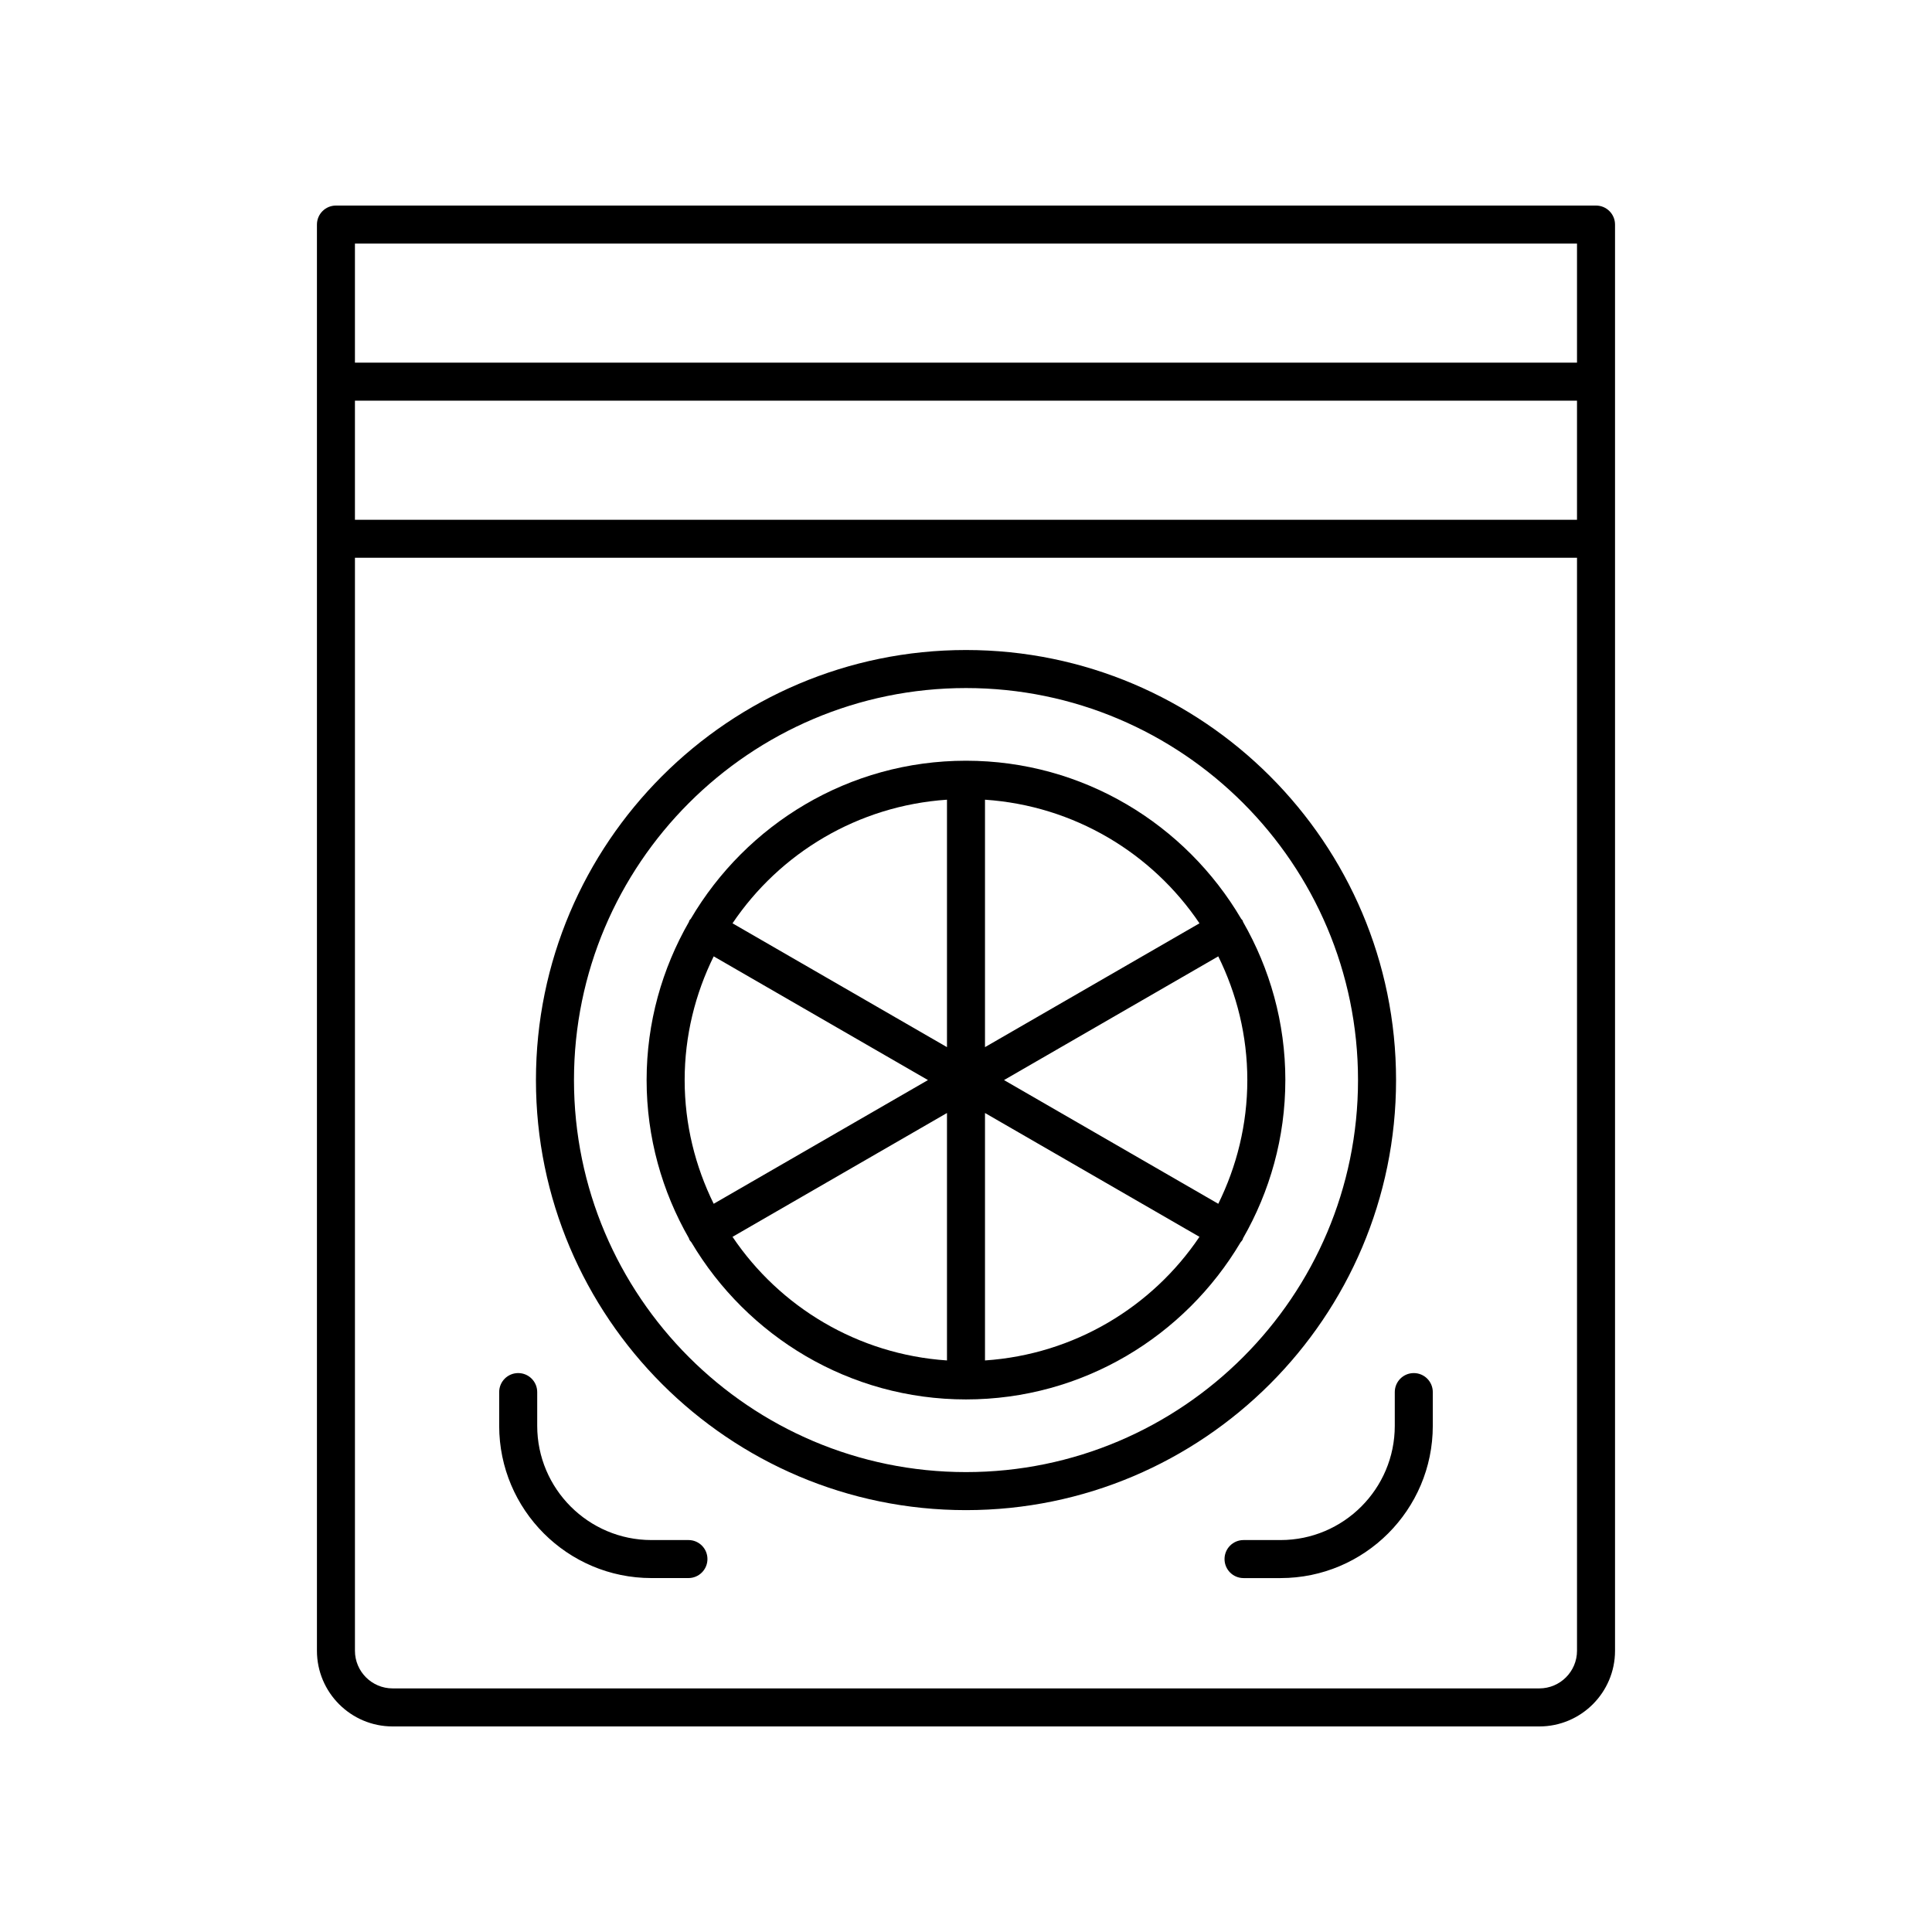
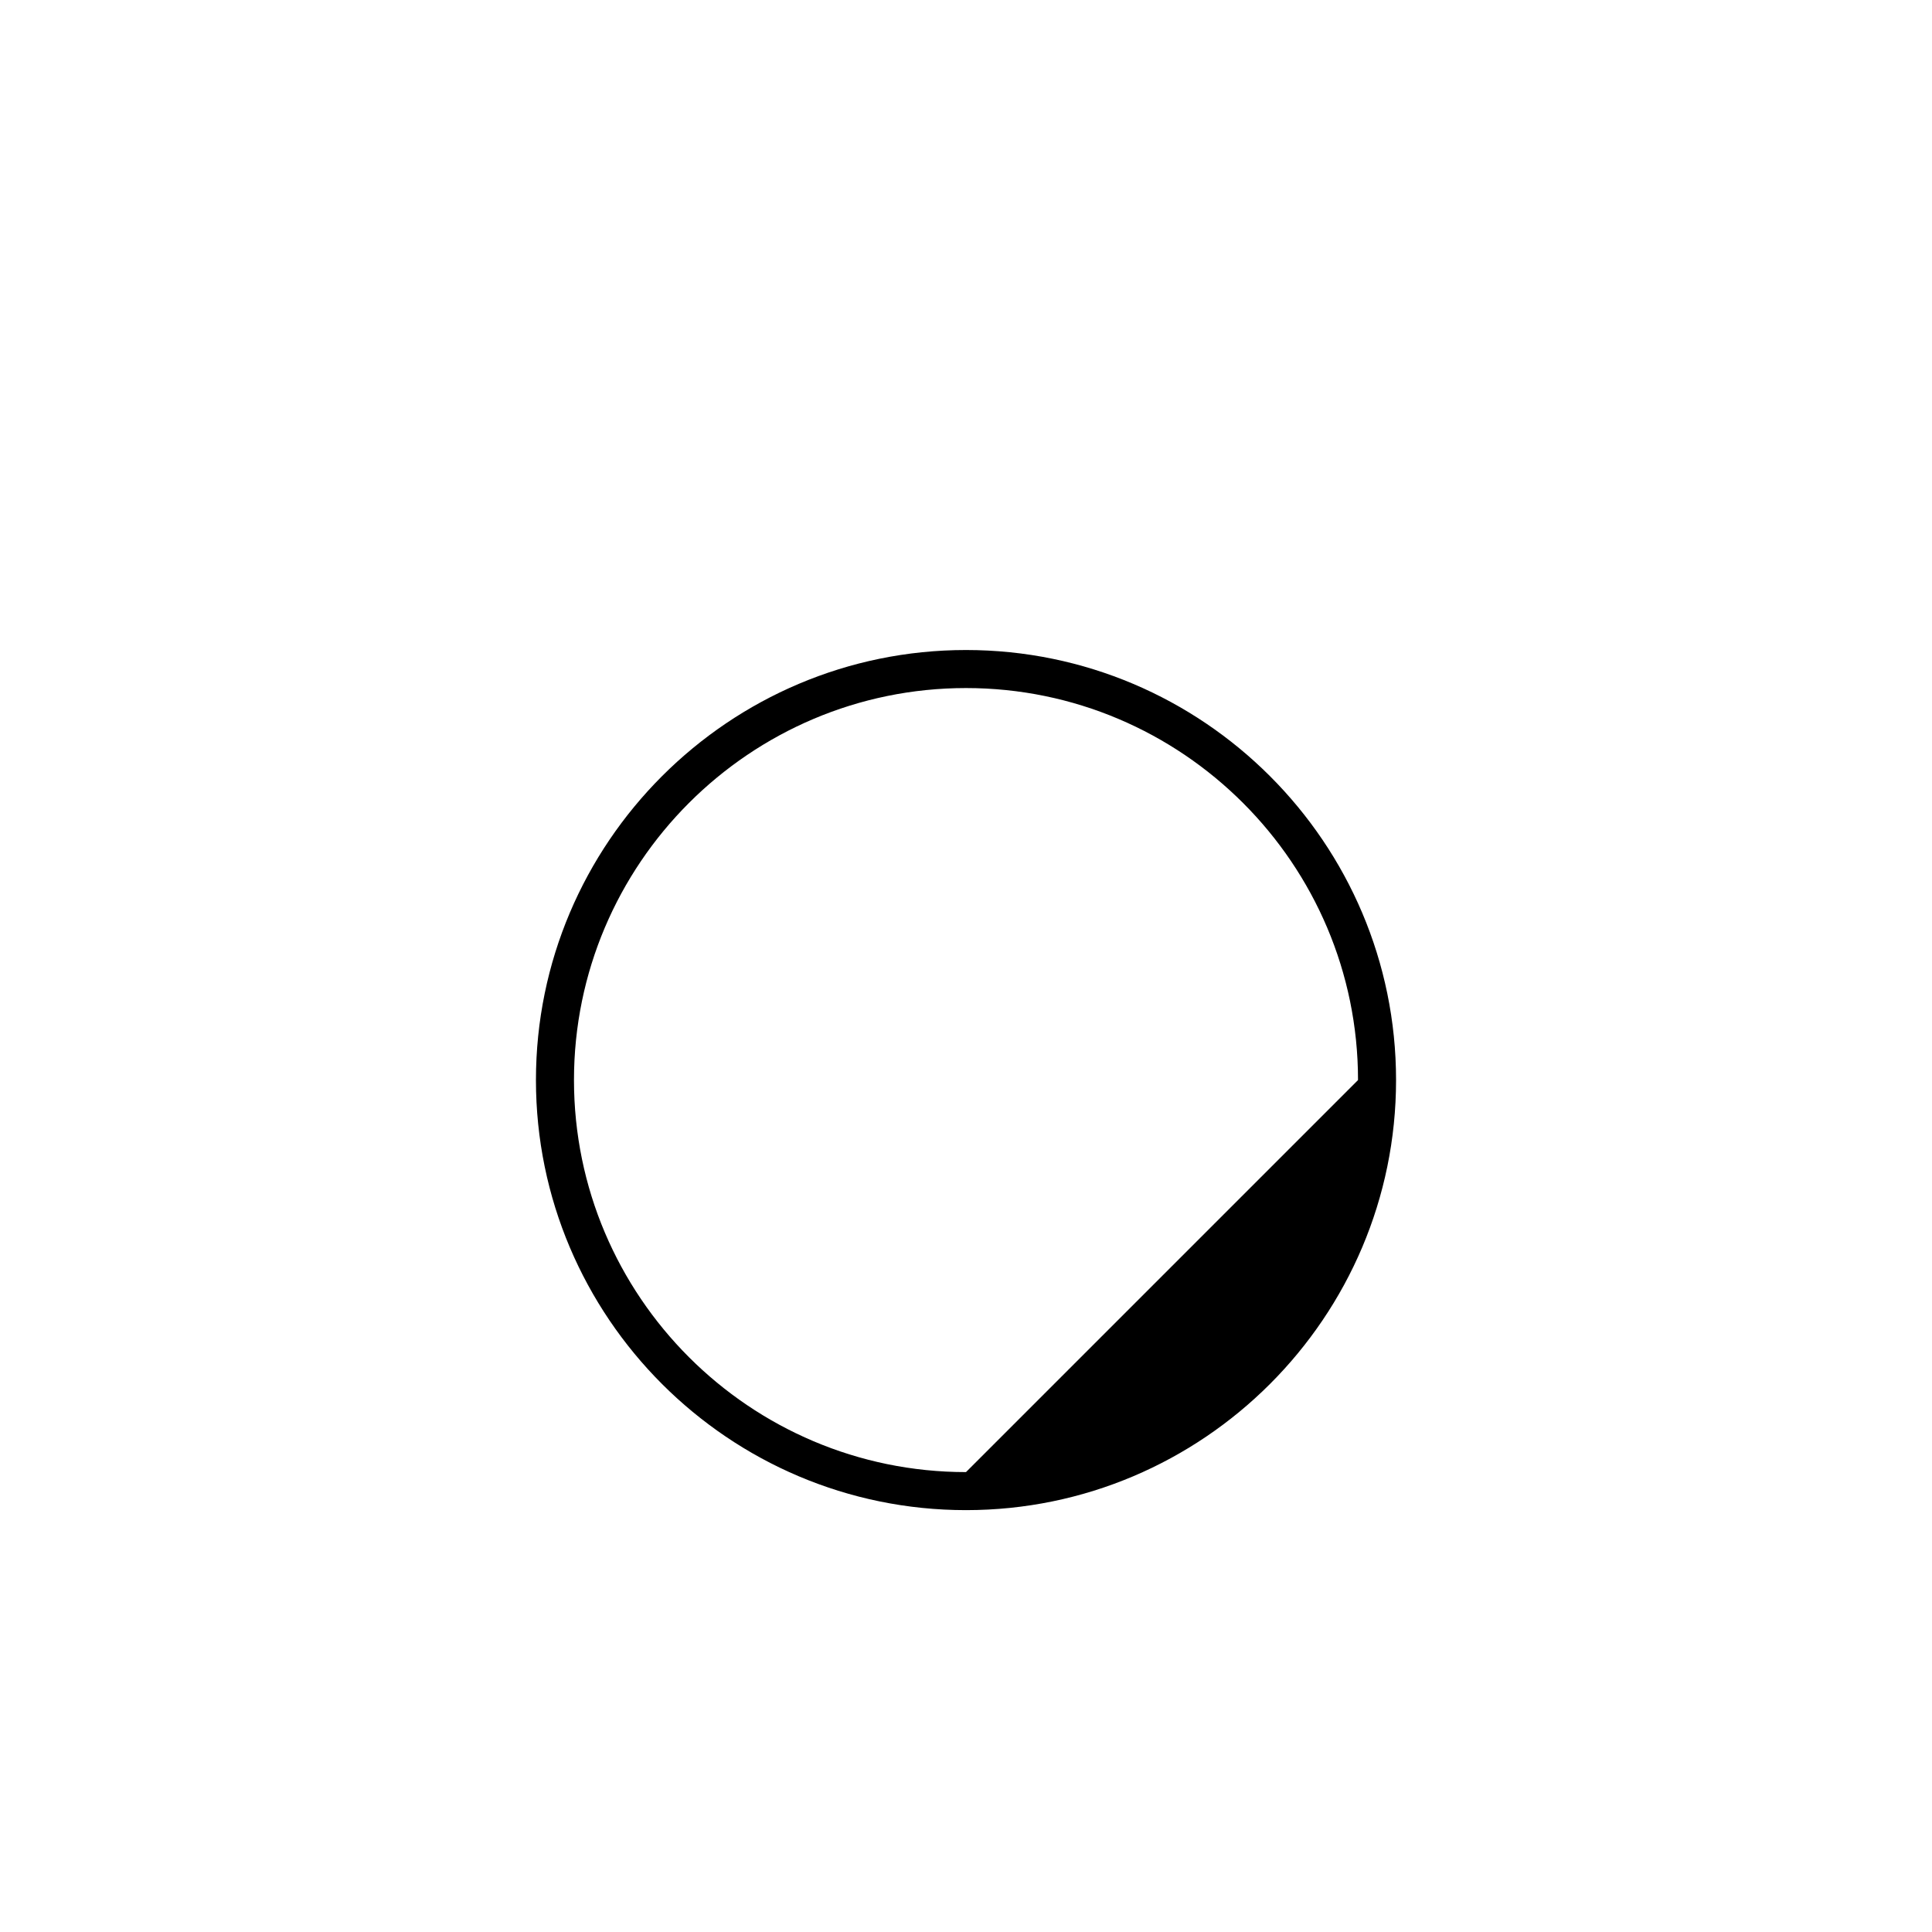
<svg xmlns="http://www.w3.org/2000/svg" fill="#000000" width="800px" height="800px" version="1.1" viewBox="144 144 512 512">
  <g>
-     <path d="m572 286.78v-83.266c0-2.781-2.254-5.039-5.039-5.039h-333.93c-2.785 0-5.039 2.254-5.039 5.039v377.95c0 11.062 8.996 20.059 20.059 20.059h303.89c11.059 0 20.059-8.996 20.059-20.055zm-10.078-78.227v31.559h-323.86v-31.559zm0 73.191h-323.86v-31.559h323.86zm-9.984 309.7h-303.89c-5.504 0-9.984-4.477-9.984-9.98v-289.65h323.86v289.65c0 5.504-4.477 9.98-9.984 9.98z" />
-     <path d="m326.45 552.13h-9.812c-16.688 0-30.27-13.578-30.27-30.27v-8.941c0-2.781-2.254-5.039-5.039-5.039-2.785 0-5.039 2.254-5.039 5.039v8.941c0 22.246 18.102 40.344 40.344 40.344h9.809c2.785 0 5.039-2.254 5.039-5.039 0.004-2.781-2.246-5.035-5.031-5.035z" />
-     <path d="m518.67 507.88c-2.785 0-5.039 2.254-5.039 5.039v8.941c0 16.688-13.578 30.27-30.27 30.27h-9.809c-2.785 0-5.039 2.254-5.039 5.039 0 2.781 2.254 5.039 5.039 5.039h9.809c22.242 0 40.344-18.098 40.344-40.344v-8.941c0.004-2.785-2.25-5.043-5.035-5.043z" />
-     <path d="m484.63 430.23c0-15.25-4.113-29.535-11.203-41.906-0.062-0.133-0.062-0.281-0.137-0.41-0.094-0.164-0.25-0.258-0.359-0.406-14.719-25.027-41.863-41.91-72.934-41.91-31.074 0-58.215 16.883-72.934 41.906-0.109 0.148-0.266 0.242-0.359 0.406-0.074 0.129-0.074 0.277-0.137 0.41-7.094 12.375-11.207 26.66-11.207 41.91s4.113 29.535 11.203 41.906c0.062 0.133 0.062 0.281 0.137 0.41 0.148 0.254 0.34 0.457 0.523 0.676 14.754 24.875 41.812 41.641 72.773 41.641s58.016-16.762 72.773-41.641c0.18-0.219 0.375-0.422 0.523-0.676 0.074-0.129 0.074-0.277 0.137-0.41 7.086-12.371 11.199-26.656 11.199-41.906zm-17.773 32.785-56.785-32.785 56.781-32.785c4.883 9.91 7.699 21.012 7.699 32.785 0 11.773-2.816 22.875-7.695 32.785zm-4.984-74.328-56.84 32.816v-65.574c23.645 1.594 44.32 14.176 56.84 32.758zm-66.914-32.758v65.574l-56.836-32.816c12.516-18.582 33.191-31.164 56.836-32.758zm-61.824 41.516 56.785 32.785-56.785 32.785c-4.879-9.91-7.695-21.012-7.695-32.785 0-11.773 2.816-22.875 7.695-32.785zm4.988 74.328 56.836-32.816v65.574c-23.645-1.594-44.32-14.176-56.836-32.758zm66.91 32.758v-65.574l56.836 32.816c-12.516 18.582-33.191 31.164-56.836 32.758z" />
-     <path d="m513.97 430.23c0-62.844-51.129-113.97-113.97-113.97-62.84 0-113.97 51.129-113.97 113.97s51.129 113.97 113.97 113.97 113.97-51.129 113.97-113.97zm-113.97 103.89c-57.289 0-103.89-46.605-103.89-103.89-0.004-57.289 46.605-103.89 103.89-103.89s103.89 46.605 103.89 103.89c0 57.289-46.605 103.89-103.89 103.89z" />
+     <path d="m513.97 430.23c0-62.844-51.129-113.97-113.97-113.97-62.84 0-113.97 51.129-113.97 113.97s51.129 113.97 113.97 113.97 113.97-51.129 113.97-113.97zm-113.97 103.89c-57.289 0-103.89-46.605-103.89-103.89-0.004-57.289 46.605-103.89 103.89-103.89s103.89 46.605 103.89 103.89z" />
  </g>
</svg>